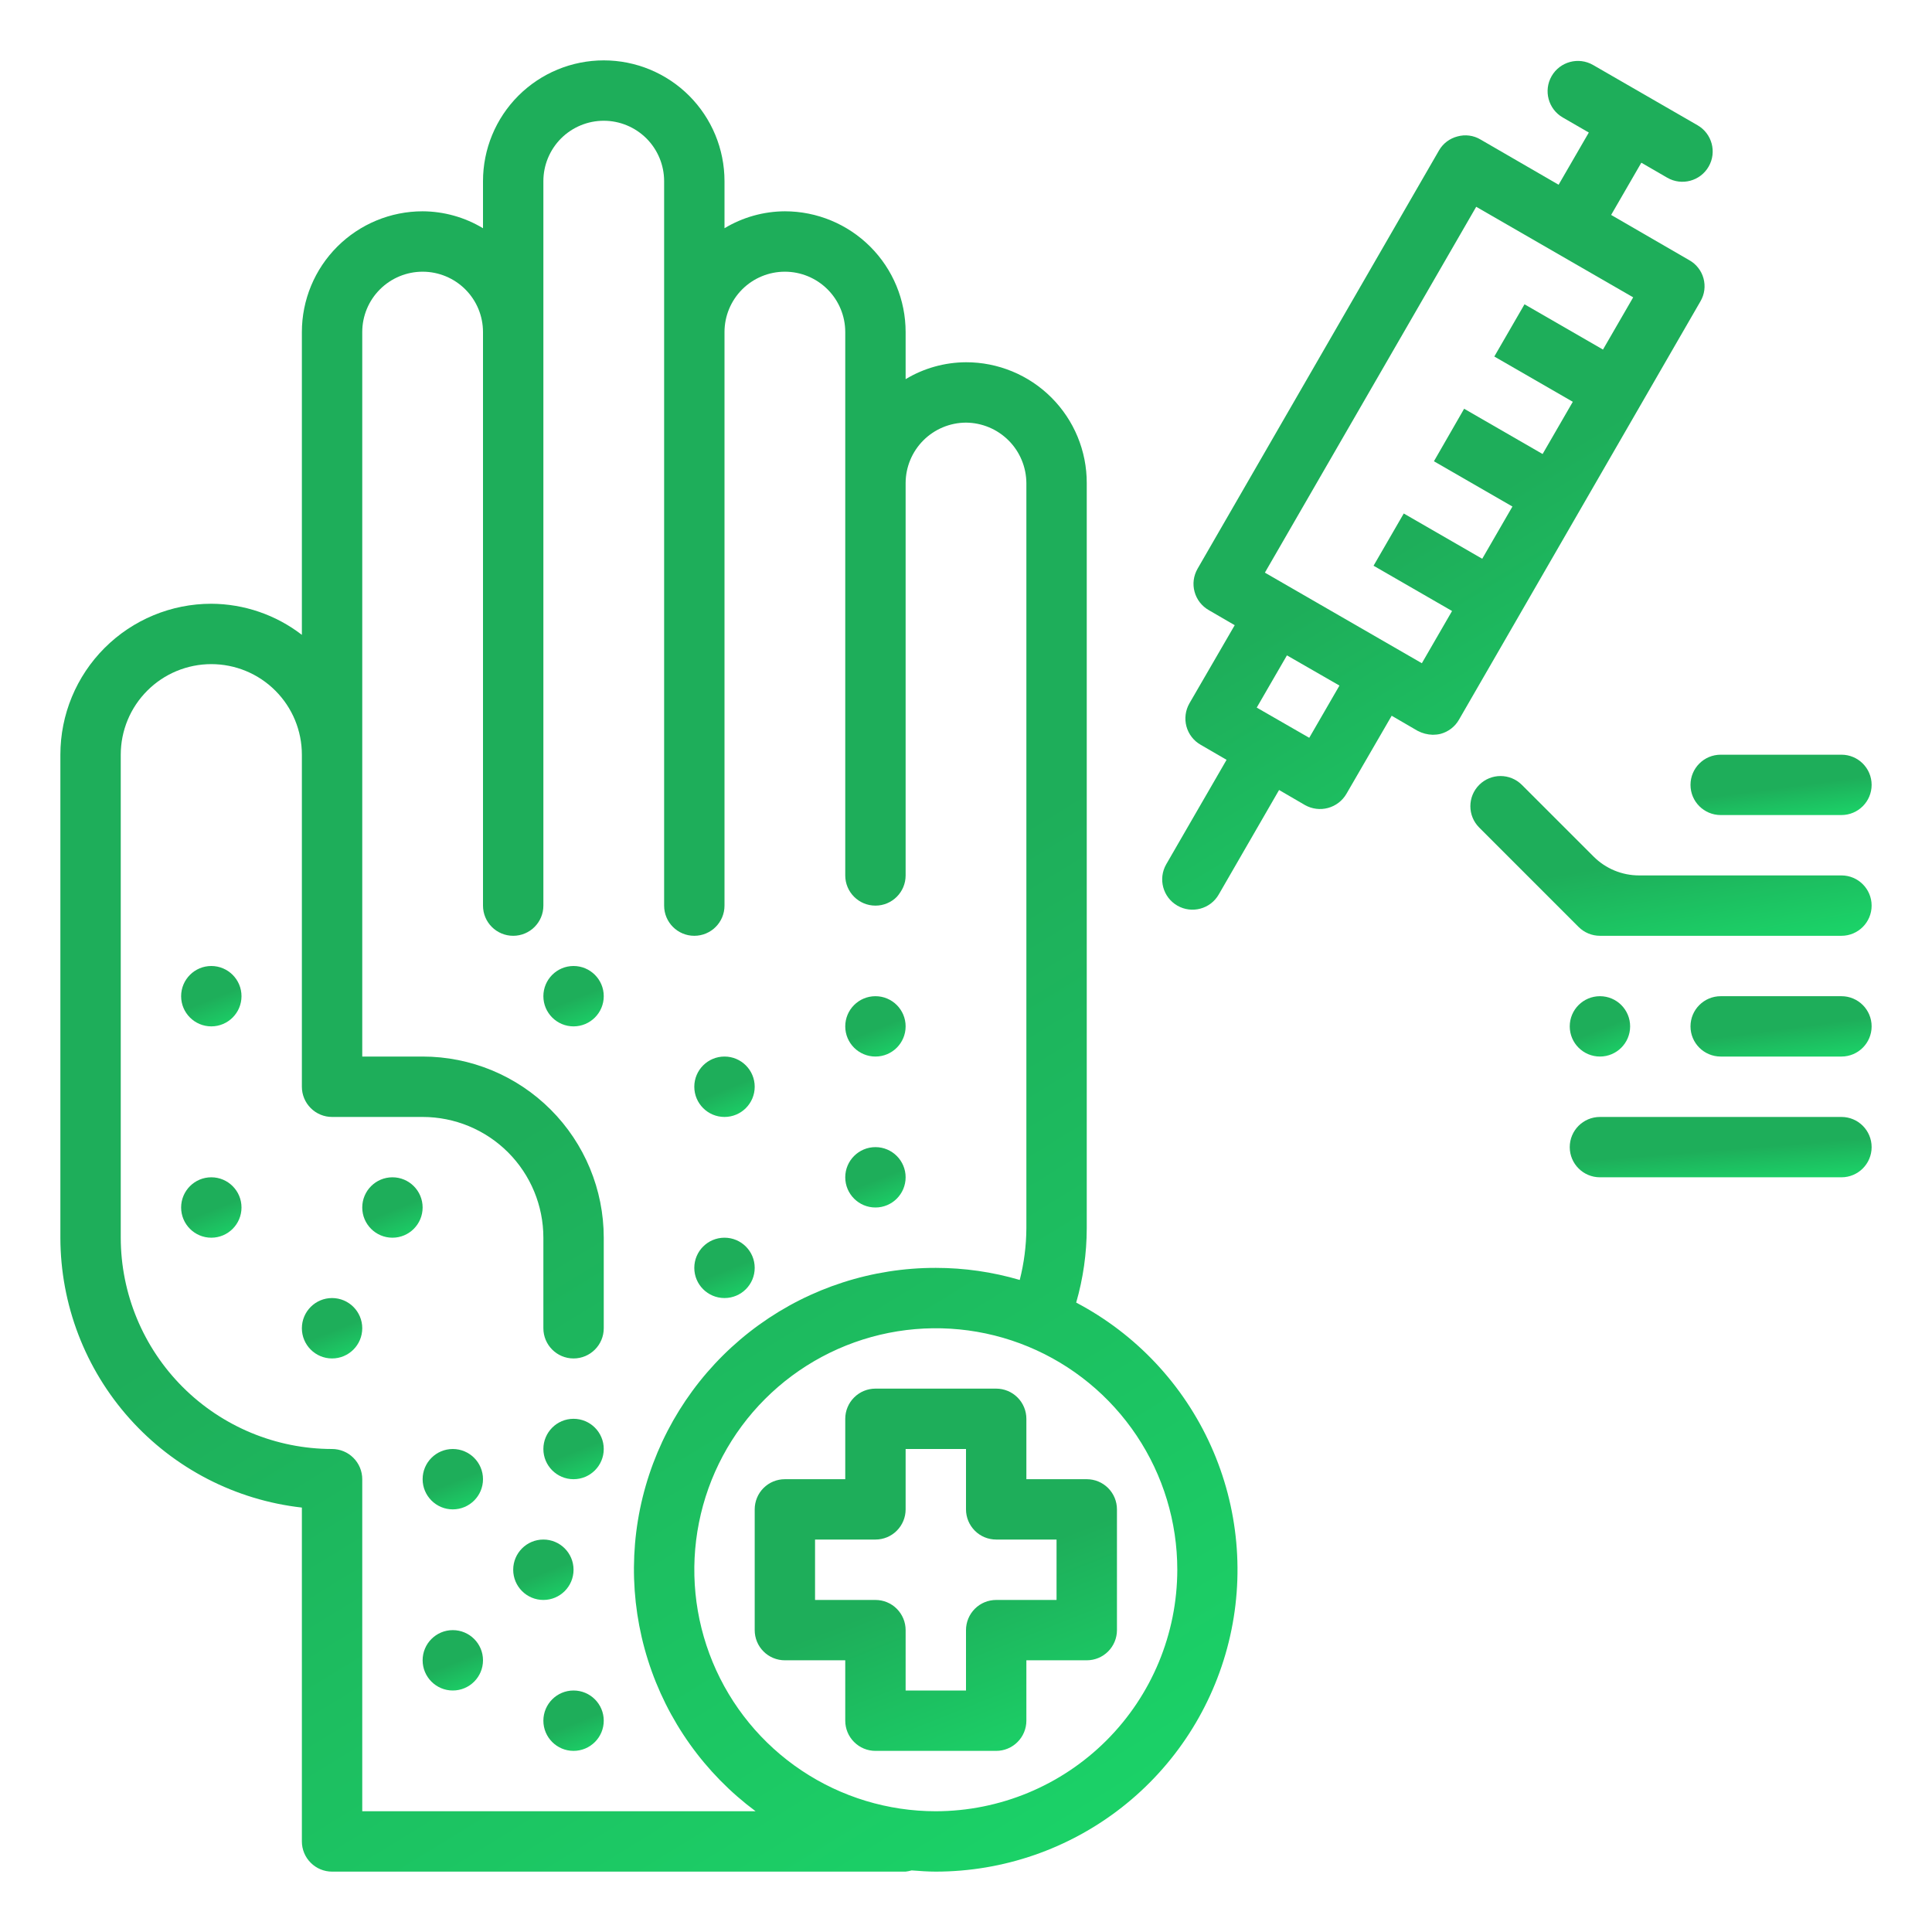
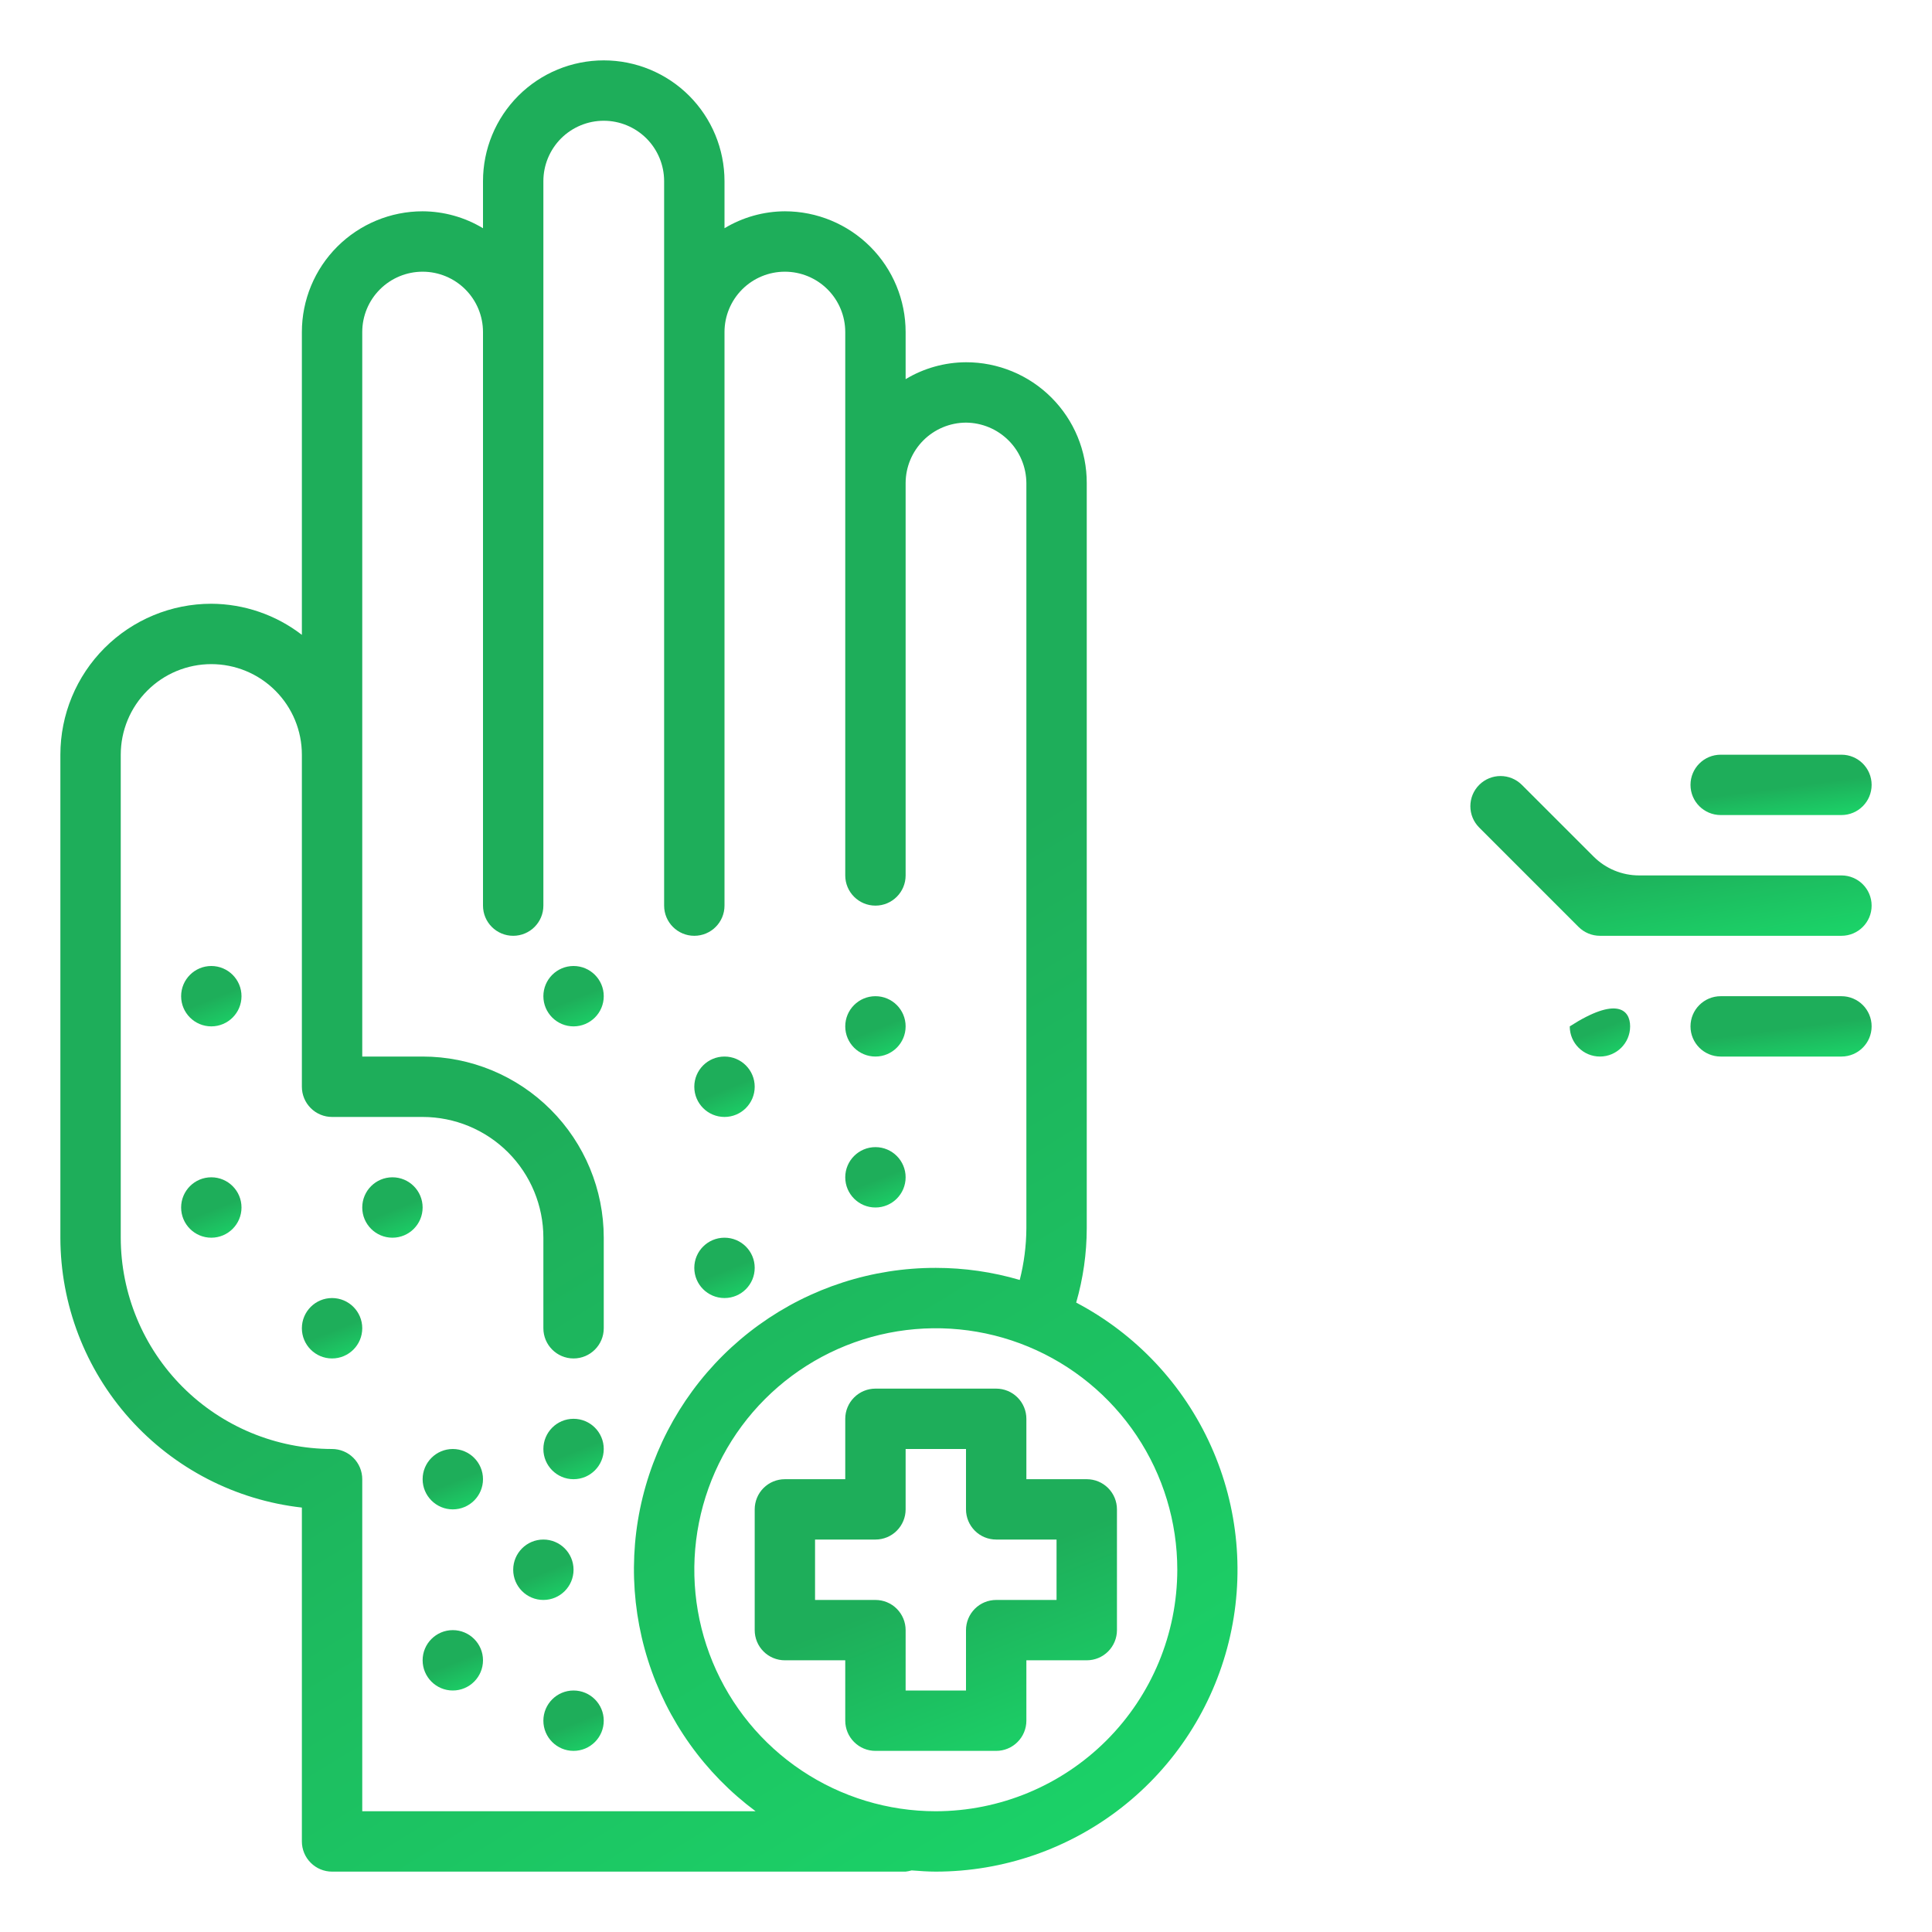
<svg xmlns="http://www.w3.org/2000/svg" width="60" height="60" viewBox="0 0 60 60" fill="none">
  <path d="M21.562 33.75C21.562 33.232 21.982 32.812 22.5 32.812C23.018 32.812 23.438 33.232 23.438 33.75C23.438 34.268 23.018 34.688 22.5 34.688C21.982 34.688 21.562 34.268 21.562 33.75Z" fill="url(#paint0_linear)" />
  <path d="M26.25 31.875C26.25 31.357 26.67 30.938 27.188 30.938C27.705 30.938 28.125 31.357 28.125 31.875C28.125 32.393 27.705 32.812 27.188 32.812C26.67 32.812 26.25 32.393 26.25 31.875Z" fill="url(#paint1_linear)" />
  <path d="M26.25 36.562C26.25 36.045 26.67 35.625 27.188 35.625C27.705 35.625 28.125 36.045 28.125 36.562C28.125 37.08 27.705 37.5 27.188 37.5C26.67 37.5 26.25 37.08 26.25 36.562Z" fill="url(#paint2_linear)" />
  <path d="M21.562 39.375C21.562 38.857 21.982 38.438 22.5 38.438C23.018 38.438 23.438 38.857 23.438 39.375C23.438 39.893 23.018 40.312 22.5 40.312C21.982 40.312 21.562 39.893 21.562 39.375Z" fill="url(#paint3_linear)" />
  <path d="M5.625 37.5C5.625 36.982 6.045 36.562 6.562 36.562C7.08 36.562 7.5 36.982 7.5 37.5C7.5 38.018 7.08 38.438 6.562 38.438C6.045 38.438 5.625 38.018 5.625 37.5Z" fill="url(#paint4_linear)" />
  <path d="M9.375 41.25C9.375 40.732 9.795 40.312 10.312 40.312C10.83 40.312 11.25 40.732 11.25 41.25C11.25 41.768 10.83 42.188 10.312 42.188C9.795 42.188 9.375 41.768 9.375 41.25Z" fill="url(#paint5_linear)" />
  <path d="M11.25 37.5C11.25 36.982 11.67 36.562 12.188 36.562C12.705 36.562 13.125 36.982 13.125 37.5C13.125 38.018 12.705 38.438 12.188 38.438C11.67 38.438 11.25 38.018 11.25 37.5Z" fill="url(#paint6_linear)" />
  <path d="M5.625 30.938C5.625 30.42 6.045 30 6.562 30C7.08 30 7.5 30.42 7.5 30.938C7.5 31.455 7.08 31.875 6.562 31.875C6.045 31.875 5.625 31.455 5.625 30.938Z" fill="url(#paint7_linear)" />
  <path d="M16.875 30.938C16.875 30.42 17.295 30 17.812 30C18.33 30 18.75 30.42 18.75 30.938C18.75 31.455 18.33 31.875 17.812 31.875C17.295 31.875 16.875 31.455 16.875 30.938Z" fill="url(#paint8_linear)" />
  <path d="M13.125 45.938C13.125 45.42 13.545 45 14.062 45C14.58 45 15 45.42 15 45.938C15 46.455 14.58 46.875 14.062 46.875C13.545 46.875 13.125 46.455 13.125 45.938Z" fill="url(#paint9_linear)" />
  <path d="M16.875 45C16.875 44.482 17.295 44.062 17.812 44.062C18.33 44.062 18.75 44.482 18.75 45C18.75 45.518 18.33 45.938 17.812 45.938C17.295 45.938 16.875 45.518 16.875 45Z" fill="url(#paint10_linear)" />
  <path d="M15.938 48.75C15.938 48.232 16.357 47.812 16.875 47.812C17.393 47.812 17.812 48.232 17.812 48.75C17.812 49.268 17.393 49.688 16.875 49.688C16.357 49.688 15.938 49.268 15.938 48.75Z" fill="url(#paint11_linear)" />
  <path d="M13.125 51.562C13.125 51.045 13.545 50.625 14.062 50.625C14.58 50.625 15 51.045 15 51.562C15 52.08 14.58 52.5 14.062 52.5C13.545 52.5 13.125 52.08 13.125 51.562Z" fill="url(#paint12_linear)" />
  <path d="M16.875 53.438C16.875 52.92 17.295 52.5 17.812 52.5C18.33 52.5 18.75 52.92 18.75 53.438C18.75 53.955 18.33 54.375 17.812 54.375C17.295 54.375 16.875 53.955 16.875 53.438Z" fill="url(#paint13_linear)" />
  <path d="M31.875 45.938V44.062C31.875 43.814 31.776 43.575 31.6 43.4C31.425 43.224 31.186 43.125 30.938 43.125H27.188C26.939 43.125 26.7 43.224 26.525 43.4C26.349 43.575 26.25 43.814 26.25 44.062V45.938H24.375C24.126 45.938 23.888 46.036 23.712 46.212C23.536 46.388 23.438 46.626 23.438 46.875V50.625C23.438 50.874 23.536 51.112 23.712 51.288C23.888 51.464 24.126 51.562 24.375 51.562H26.25V53.438C26.25 53.686 26.349 53.925 26.525 54.1C26.7 54.276 26.939 54.375 27.188 54.375H30.938C31.186 54.375 31.425 54.276 31.6 54.1C31.776 53.925 31.875 53.686 31.875 53.438V51.562H33.75C33.999 51.562 34.237 51.464 34.413 51.288C34.589 51.112 34.688 50.874 34.688 50.625V46.875C34.688 46.626 34.589 46.388 34.413 46.212C34.237 46.036 33.999 45.938 33.75 45.938H31.875ZM32.812 49.688H30.938C30.689 49.688 30.45 49.786 30.275 49.962C30.099 50.138 30 50.376 30 50.625V52.5H28.125V50.625C28.125 50.376 28.026 50.138 27.85 49.962C27.675 49.786 27.436 49.688 27.188 49.688H25.312V47.812H27.188C27.436 47.812 27.675 47.714 27.85 47.538C28.026 47.362 28.125 47.124 28.125 46.875V45H30V46.875C30 47.124 30.099 47.362 30.275 47.538C30.45 47.714 30.689 47.812 30.938 47.812H32.812V49.688Z" fill="url(#paint14_linear)" />
  <path d="M33.422 40.453C33.638 39.703 33.749 38.927 33.75 38.147V15C33.751 14.507 33.654 14.02 33.466 13.564C33.278 13.109 33.001 12.695 32.653 12.347C32.305 11.999 31.891 11.722 31.436 11.534C30.98 11.346 30.493 11.249 30 11.25C29.339 11.253 28.691 11.434 28.125 11.775V10.312C28.125 9.318 27.73 8.364 27.027 7.661C26.323 6.958 25.37 6.562 24.375 6.562C23.714 6.565 23.066 6.747 22.5 7.088V5.625C22.5 4.63 22.105 3.677 21.402 2.973C20.698 2.27 19.745 1.875 18.75 1.875C17.755 1.875 16.802 2.27 16.098 2.973C15.395 3.677 15 4.63 15 5.625V7.088C14.434 6.747 13.786 6.565 13.125 6.562C12.13 6.562 11.177 6.958 10.473 7.661C9.77 8.364 9.375 9.318 9.375 10.312V19.716C8.569 19.094 7.581 18.755 6.562 18.75C5.319 18.75 4.127 19.244 3.248 20.123C2.369 21.002 1.875 22.194 1.875 23.438V38.438C1.878 40.512 2.644 42.513 4.027 44.058C5.41 45.604 7.314 46.587 9.375 46.819V57.188C9.375 57.436 9.474 57.675 9.65 57.85C9.825 58.026 10.064 58.125 10.312 58.125H28.125C28.188 58.117 28.251 58.105 28.312 58.087C28.566 58.106 28.809 58.125 29.062 58.125C31.157 58.124 33.191 57.421 34.84 56.129C36.489 54.837 37.657 53.029 38.159 50.995C38.661 48.962 38.467 46.818 37.608 44.907C36.75 42.997 35.276 41.428 33.422 40.453ZM11.25 56.25V45.938C11.25 45.689 11.151 45.45 10.975 45.275C10.8 45.099 10.561 45 10.312 45C8.573 44.998 6.905 44.306 5.674 43.076C4.444 41.845 3.752 40.177 3.75 38.438V23.438C3.75 23.068 3.823 22.702 3.964 22.361C4.105 22.02 4.313 21.71 4.574 21.449C4.835 21.188 5.145 20.98 5.486 20.839C5.827 20.698 6.193 20.625 6.562 20.625C6.932 20.625 7.298 20.698 7.639 20.839C7.98 20.98 8.29 21.188 8.551 21.449C8.812 21.71 9.02 22.02 9.161 22.361C9.302 22.702 9.375 23.068 9.375 23.438V33.75C9.375 33.999 9.474 34.237 9.65 34.413C9.825 34.589 10.064 34.688 10.312 34.688H13.125C14.12 34.688 15.073 35.083 15.777 35.786C16.48 36.489 16.875 37.443 16.875 38.438V41.25C16.875 41.768 17.295 42.188 17.812 42.188C18.33 42.188 18.75 41.768 18.75 41.25V38.438C18.75 36.946 18.157 35.515 17.102 34.46C16.048 33.405 14.617 32.812 13.125 32.812H11.25V10.312C11.25 9.815 11.447 9.338 11.799 8.987C12.151 8.635 12.628 8.438 13.125 8.438C13.622 8.438 14.099 8.635 14.451 8.987C14.803 9.338 15 9.815 15 10.312V28.125C15 28.643 15.42 29.062 15.938 29.062C16.455 29.062 16.875 28.643 16.875 28.125V5.625C16.875 5.128 17.073 4.651 17.424 4.299C17.776 3.948 18.253 3.75 18.75 3.75C19.247 3.75 19.724 3.948 20.076 4.299C20.427 4.651 20.625 5.128 20.625 5.625V28.125C20.625 28.643 21.045 29.062 21.562 29.062C22.08 29.062 22.5 28.643 22.5 28.125V10.312C22.5 9.815 22.698 9.338 23.049 8.987C23.401 8.635 23.878 8.438 24.375 8.438C24.872 8.438 25.349 8.635 25.701 8.987C26.052 9.338 26.25 9.815 26.25 10.312V27.188C26.25 27.705 26.67 28.125 27.188 28.125C27.705 28.125 28.125 27.705 28.125 27.188V15C28.127 14.503 28.325 14.027 28.676 13.676C29.027 13.325 29.503 13.127 30 13.125C30.496 13.129 30.971 13.327 31.322 13.678C31.673 14.029 31.871 14.504 31.875 15V38.147C31.872 38.688 31.802 39.226 31.669 39.75C30.822 39.501 29.945 39.375 29.062 39.375C27.093 39.372 25.173 39.99 23.575 41.142C21.977 42.294 20.783 43.92 20.163 45.789C19.543 47.658 19.529 49.676 20.122 51.554C20.715 53.432 21.885 55.075 23.466 56.25H11.25ZM29.062 56.25C27.579 56.25 26.129 55.81 24.896 54.986C23.662 54.162 22.701 52.991 22.133 51.62C21.566 50.25 21.417 48.742 21.707 47.287C21.996 45.832 22.71 44.496 23.759 43.447C24.808 42.398 26.145 41.684 27.599 41.394C29.054 41.105 30.562 41.253 31.933 41.821C33.303 42.389 34.474 43.35 35.298 44.583C36.123 45.817 36.562 47.267 36.562 48.75C36.56 50.738 35.769 52.644 34.363 54.05C32.957 55.456 31.051 56.247 29.062 56.25Z" fill="url(#paint15_linear)" />
-   <path d="M52.463 8.081L50.035 6.675L50.973 5.053L51.778 5.519C52.229 5.779 52.805 5.624 53.064 5.173C53.323 4.724 53.168 4.149 52.719 3.89L49.474 2.018C49.023 1.758 48.447 1.913 48.187 2.364C47.929 2.814 48.083 3.388 48.532 3.648L49.342 4.116L48.404 5.737L45.976 4.331C45.87 4.268 45.752 4.227 45.629 4.211C45.507 4.195 45.382 4.204 45.263 4.237C45.144 4.268 45.032 4.321 44.934 4.395C44.836 4.469 44.753 4.562 44.691 4.669L37.191 17.663C37.13 17.77 37.089 17.888 37.073 18.01C37.057 18.133 37.065 18.258 37.098 18.377C37.13 18.496 37.185 18.608 37.261 18.706C37.337 18.804 37.431 18.886 37.538 18.947L38.345 19.416L36.938 21.844C36.815 22.06 36.781 22.316 36.845 22.556C36.877 22.676 36.932 22.788 37.008 22.886C37.083 22.985 37.178 23.067 37.285 23.128L38.092 23.597L36.219 26.84C35.959 27.291 36.114 27.867 36.565 28.126C37.015 28.384 37.589 28.23 37.848 27.781L39.723 24.534L40.529 25.003C40.746 25.125 41.002 25.157 41.242 25.092C41.482 25.027 41.687 24.871 41.813 24.656L43.22 22.228L44.026 22.697C44.171 22.773 44.331 22.815 44.495 22.819C44.577 22.819 44.658 22.81 44.738 22.791C44.858 22.759 44.97 22.703 45.068 22.628C45.166 22.552 45.249 22.458 45.31 22.35L52.81 9.356C52.872 9.25 52.913 9.133 52.929 9.011C52.945 8.889 52.936 8.765 52.904 8.646C52.872 8.527 52.816 8.416 52.74 8.319C52.665 8.222 52.571 8.141 52.463 8.081ZM40.66 22.913L39.029 21.975L39.967 20.353L41.598 21.291L40.66 22.913ZM49.782 10.856L47.345 9.45L46.407 11.072L48.845 12.478L47.907 14.1L45.47 12.694L44.532 14.325L46.97 15.731L46.032 17.353L43.595 15.947L42.657 17.569L45.095 18.975L44.157 20.597L39.282 17.784L45.845 6.422L50.72 9.234L49.782 10.856Z" fill="url(#paint16_linear)" />
  <path d="M47.263 24.375C46.897 24.009 46.304 24.009 45.938 24.375C45.572 24.741 45.572 25.334 45.938 25.7L49.025 28.788C49.201 28.963 49.439 29.062 49.688 29.062H57.188C57.706 29.062 58.125 28.642 58.125 28.125C58.125 27.607 57.706 27.187 57.188 27.187H50.904C50.374 27.187 49.865 26.977 49.49 26.601L47.263 24.375Z" fill="url(#paint17_linear)" />
-   <path d="M48.75 31.875C48.75 31.357 49.17 30.938 49.688 30.938C50.205 30.938 50.625 31.357 50.625 31.875C50.625 32.393 50.205 32.812 49.688 32.812C49.17 32.812 48.75 32.393 48.75 31.875Z" fill="url(#paint18_linear)" />
+   <path d="M48.75 31.875C50.205 30.938 50.625 31.357 50.625 31.875C50.625 32.393 50.205 32.812 49.688 32.812C49.17 32.812 48.75 32.393 48.75 31.875Z" fill="url(#paint18_linear)" />
  <path d="M52.5 31.875C52.5 31.357 52.92 30.938 53.438 30.938H57.188C57.705 30.938 58.125 31.357 58.125 31.875C58.125 32.393 57.705 32.812 57.188 32.812H53.438C52.92 32.812 52.5 32.393 52.5 31.875Z" fill="url(#paint19_linear)" />
-   <path d="M48.75 35.625C48.75 35.107 49.17 34.688 49.688 34.688H57.188C57.705 34.688 58.125 35.107 58.125 35.625C58.125 36.143 57.705 36.562 57.188 36.562H49.688C49.17 36.562 48.75 36.143 48.75 35.625Z" fill="url(#paint20_linear)" />
  <path d="M52.5 24.375C52.5 23.857 52.92 23.438 53.438 23.438H57.188C57.705 23.438 58.125 23.857 58.125 24.375C58.125 24.893 57.705 25.312 57.188 25.312H53.438C52.92 25.312 52.5 24.893 52.5 24.375Z" fill="url(#paint21_linear)" />
  <defs>
    <linearGradient id="paint0_linear" x1="22.053" y1="32.883" x2="22.834" y2="34.839" gradientUnits="userSpaceOnUse">
      <stop offset="0.499" stop-color="#1EAE5A" />
      <stop offset="1" stop-color="#1BD368" />
    </linearGradient>
    <linearGradient id="paint1_linear" x1="26.741" y1="31.008" x2="27.521" y2="32.964" gradientUnits="userSpaceOnUse">
      <stop offset="0.499" stop-color="#1EAE5A" />
      <stop offset="1" stop-color="#1BD368" />
    </linearGradient>
    <linearGradient id="paint2_linear" x1="26.741" y1="35.695" x2="27.521" y2="37.652" gradientUnits="userSpaceOnUse">
      <stop offset="0.499" stop-color="#1EAE5A" />
      <stop offset="1" stop-color="#1BD368" />
    </linearGradient>
    <linearGradient id="paint3_linear" x1="22.053" y1="38.508" x2="22.834" y2="40.464" gradientUnits="userSpaceOnUse">
      <stop offset="0.499" stop-color="#1EAE5A" />
      <stop offset="1" stop-color="#1BD368" />
    </linearGradient>
    <linearGradient id="paint4_linear" x1="6.116" y1="36.633" x2="6.896" y2="38.589" gradientUnits="userSpaceOnUse">
      <stop offset="0.499" stop-color="#1EAE5A" />
      <stop offset="1" stop-color="#1BD368" />
    </linearGradient>
    <linearGradient id="paint5_linear" x1="9.866" y1="40.383" x2="10.646" y2="42.339" gradientUnits="userSpaceOnUse">
      <stop offset="0.499" stop-color="#1EAE5A" />
      <stop offset="1" stop-color="#1BD368" />
    </linearGradient>
    <linearGradient id="paint6_linear" x1="11.741" y1="36.633" x2="12.521" y2="38.589" gradientUnits="userSpaceOnUse">
      <stop offset="0.499" stop-color="#1EAE5A" />
      <stop offset="1" stop-color="#1BD368" />
    </linearGradient>
    <linearGradient id="paint7_linear" x1="6.116" y1="30.07" x2="6.896" y2="32.027" gradientUnits="userSpaceOnUse">
      <stop offset="0.499" stop-color="#1EAE5A" />
      <stop offset="1" stop-color="#1BD368" />
    </linearGradient>
    <linearGradient id="paint8_linear" x1="17.366" y1="30.07" x2="18.146" y2="32.027" gradientUnits="userSpaceOnUse">
      <stop offset="0.499" stop-color="#1EAE5A" />
      <stop offset="1" stop-color="#1BD368" />
    </linearGradient>
    <linearGradient id="paint9_linear" x1="13.616" y1="45.07" x2="14.396" y2="47.027" gradientUnits="userSpaceOnUse">
      <stop offset="0.499" stop-color="#1EAE5A" />
      <stop offset="1" stop-color="#1BD368" />
    </linearGradient>
    <linearGradient id="paint10_linear" x1="17.366" y1="44.133" x2="18.146" y2="46.089" gradientUnits="userSpaceOnUse">
      <stop offset="0.499" stop-color="#1EAE5A" />
      <stop offset="1" stop-color="#1BD368" />
    </linearGradient>
    <linearGradient id="paint11_linear" x1="16.428" y1="47.883" x2="17.209" y2="49.839" gradientUnits="userSpaceOnUse">
      <stop offset="0.499" stop-color="#1EAE5A" />
      <stop offset="1" stop-color="#1BD368" />
    </linearGradient>
    <linearGradient id="paint12_linear" x1="13.616" y1="50.695" x2="14.396" y2="52.652" gradientUnits="userSpaceOnUse">
      <stop offset="0.499" stop-color="#1EAE5A" />
      <stop offset="1" stop-color="#1BD368" />
    </linearGradient>
    <linearGradient id="paint13_linear" x1="17.366" y1="52.57" x2="18.146" y2="54.527" gradientUnits="userSpaceOnUse">
      <stop offset="0.499" stop-color="#1EAE5A" />
      <stop offset="1" stop-color="#1BD368" />
    </linearGradient>
    <linearGradient id="paint14_linear" x1="26.381" y1="43.547" x2="31.064" y2="55.285" gradientUnits="userSpaceOnUse">
      <stop offset="0.499" stop-color="#1EAE5A" />
      <stop offset="1" stop-color="#1BD368" />
    </linearGradient>
    <linearGradient id="paint15_linear" x1="11.44" y1="3.984" x2="41.77" y2="53.396" gradientUnits="userSpaceOnUse">
      <stop offset="0.499" stop-color="#1EAE5A" />
      <stop offset="1" stop-color="#1BD368" />
    </linearGradient>
    <linearGradient id="paint16_linear" x1="40.401" y1="2.561" x2="54.907" y2="26.471" gradientUnits="userSpaceOnUse">
      <stop offset="0.499" stop-color="#1EAE5A" />
      <stop offset="1" stop-color="#1BD368" />
    </linearGradient>
    <linearGradient id="paint17_linear" x1="48.637" y1="23.913" x2="49.683" y2="30.21" gradientUnits="userSpaceOnUse">
      <stop offset="0.499" stop-color="#1EAE5A" />
      <stop offset="1" stop-color="#1BD368" />
    </linearGradient>
    <linearGradient id="paint18_linear" x1="49.241" y1="31.008" x2="50.021" y2="32.964" gradientUnits="userSpaceOnUse">
      <stop offset="0.499" stop-color="#1EAE5A" />
      <stop offset="1" stop-color="#1BD368" />
    </linearGradient>
    <linearGradient id="paint19_linear" x1="53.972" y1="31.008" x2="54.268" y2="33.236" gradientUnits="userSpaceOnUse">
      <stop offset="0.499" stop-color="#1EAE5A" />
      <stop offset="1" stop-color="#1BD368" />
    </linearGradient>
    <linearGradient id="paint20_linear" x1="51.203" y1="34.758" x2="51.383" y2="37.011" gradientUnits="userSpaceOnUse">
      <stop offset="0.499" stop-color="#1EAE5A" />
      <stop offset="1" stop-color="#1BD368" />
    </linearGradient>
    <linearGradient id="paint21_linear" x1="53.972" y1="23.508" x2="54.268" y2="25.736" gradientUnits="userSpaceOnUse">
      <stop offset="0.499" stop-color="#1EAE5A" />
      <stop offset="1" stop-color="#1BD368" />
    </linearGradient>
  </defs>
</svg>